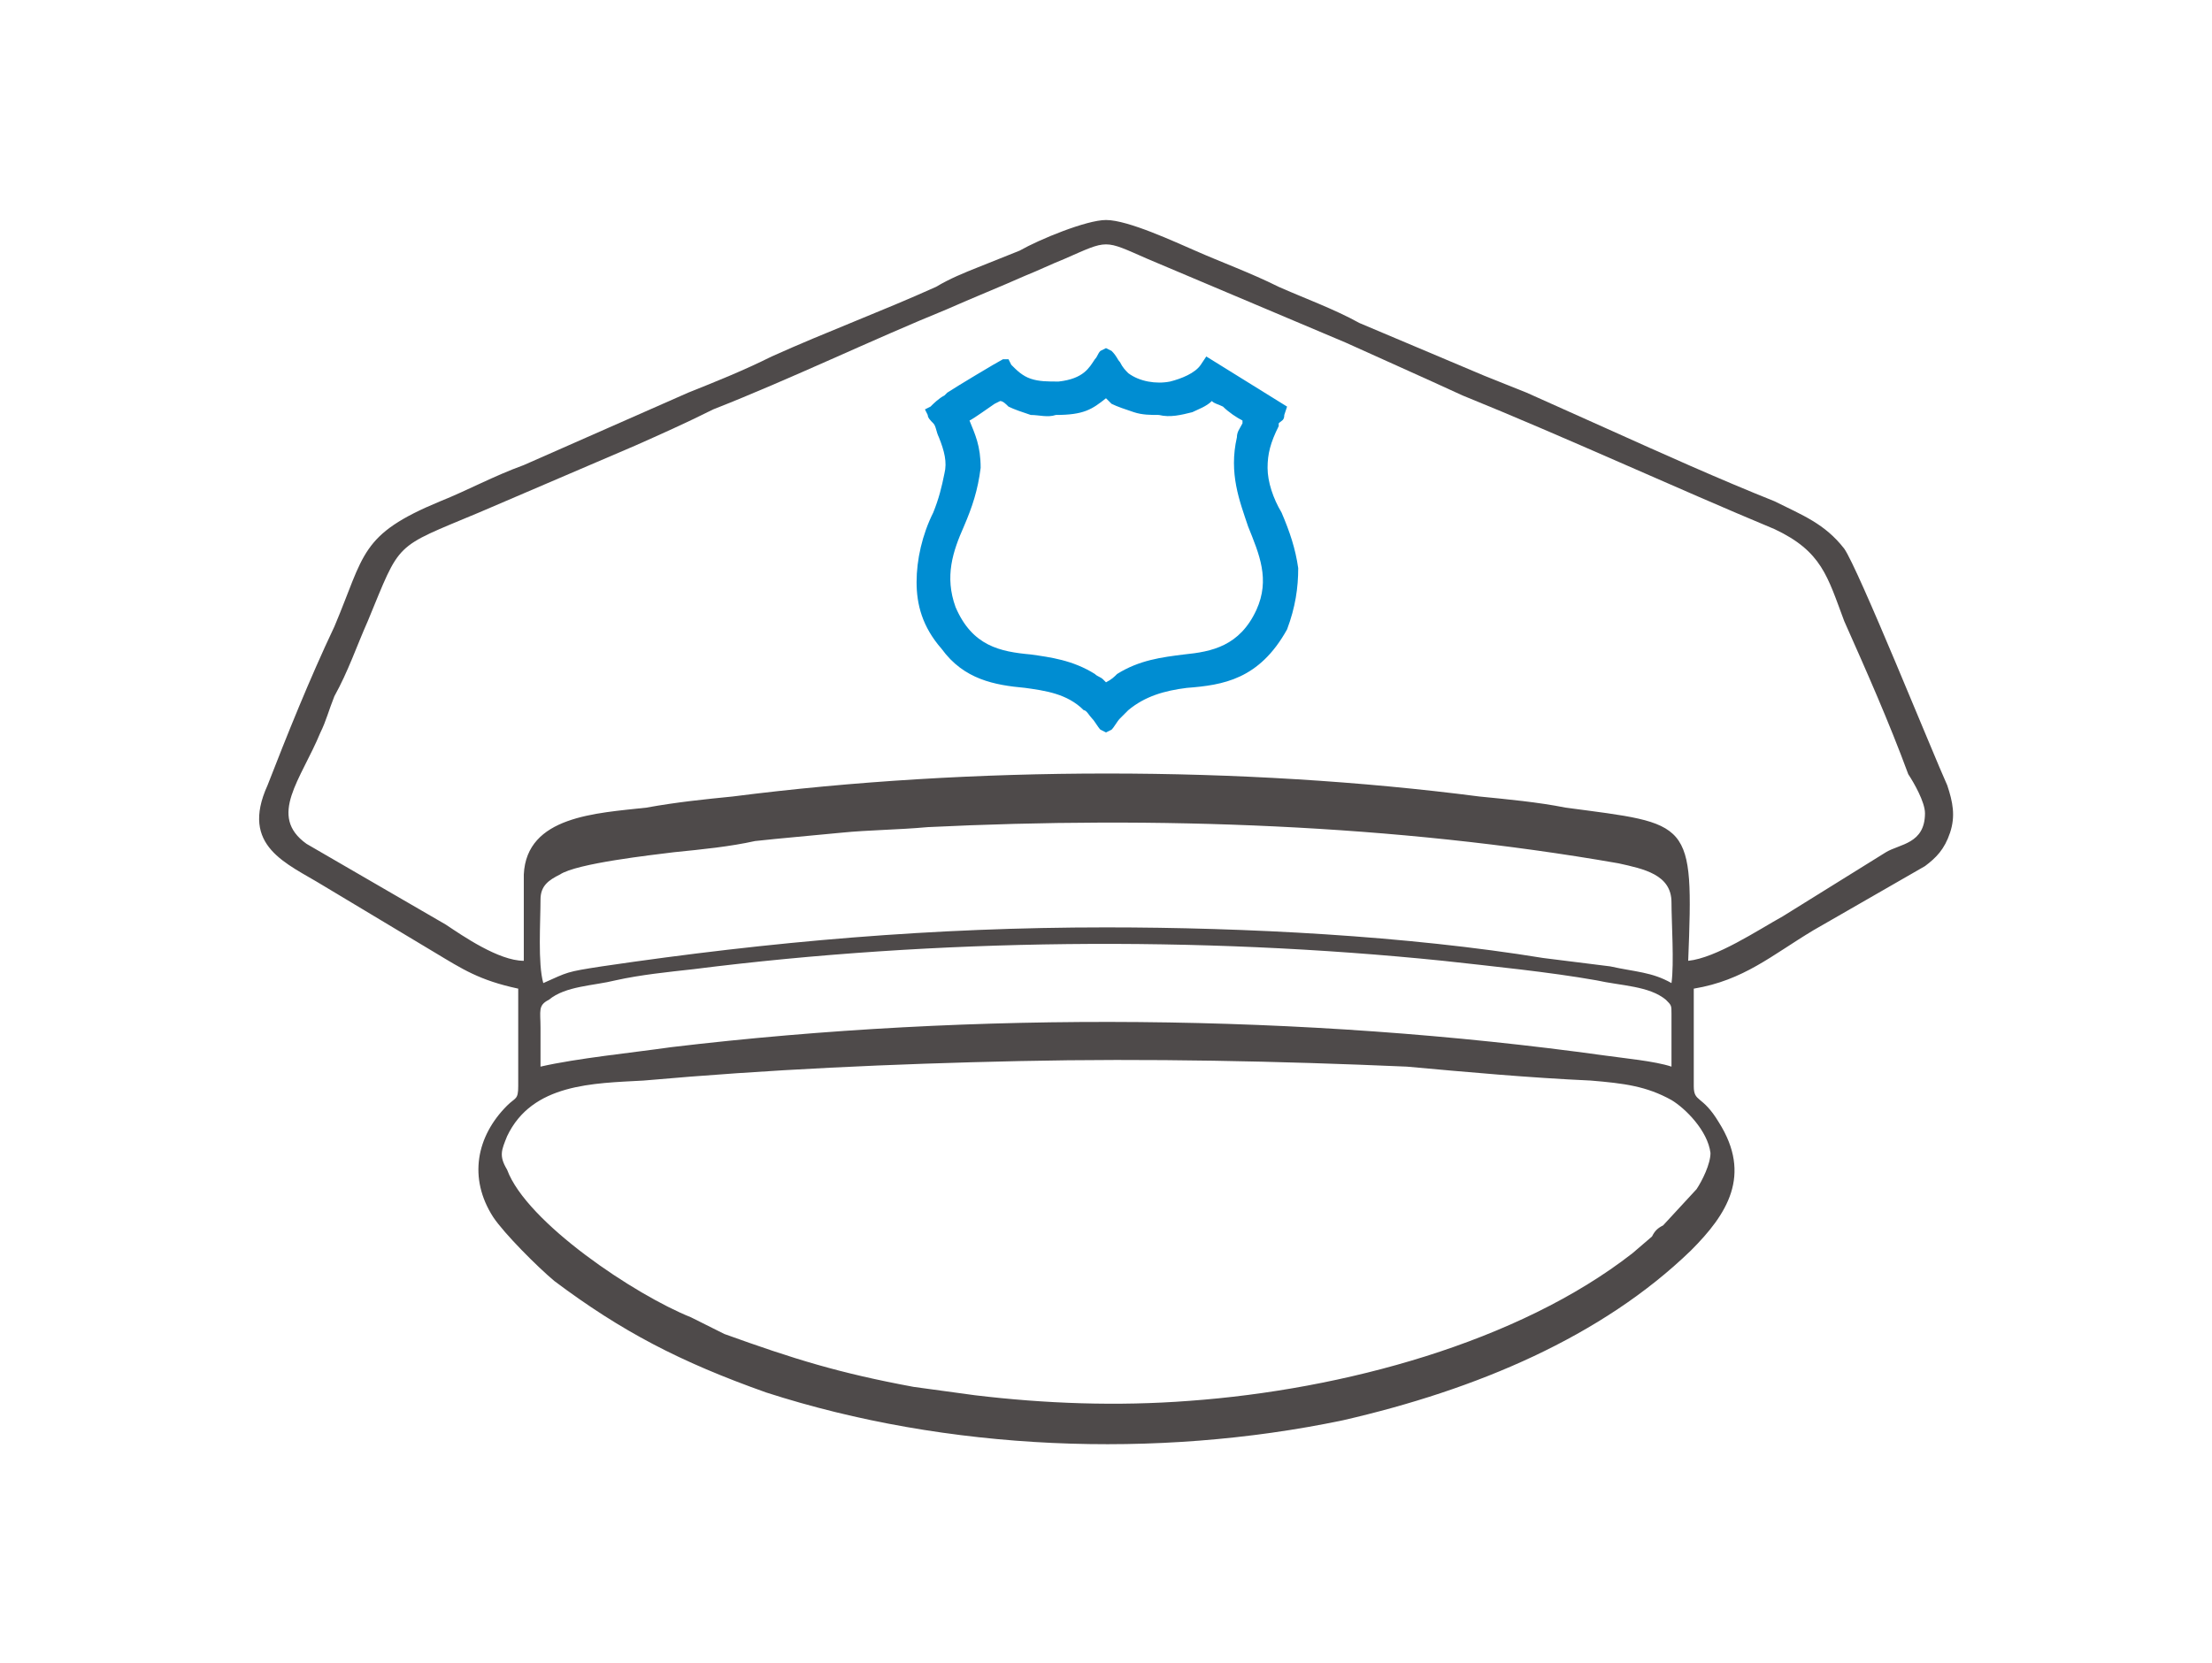
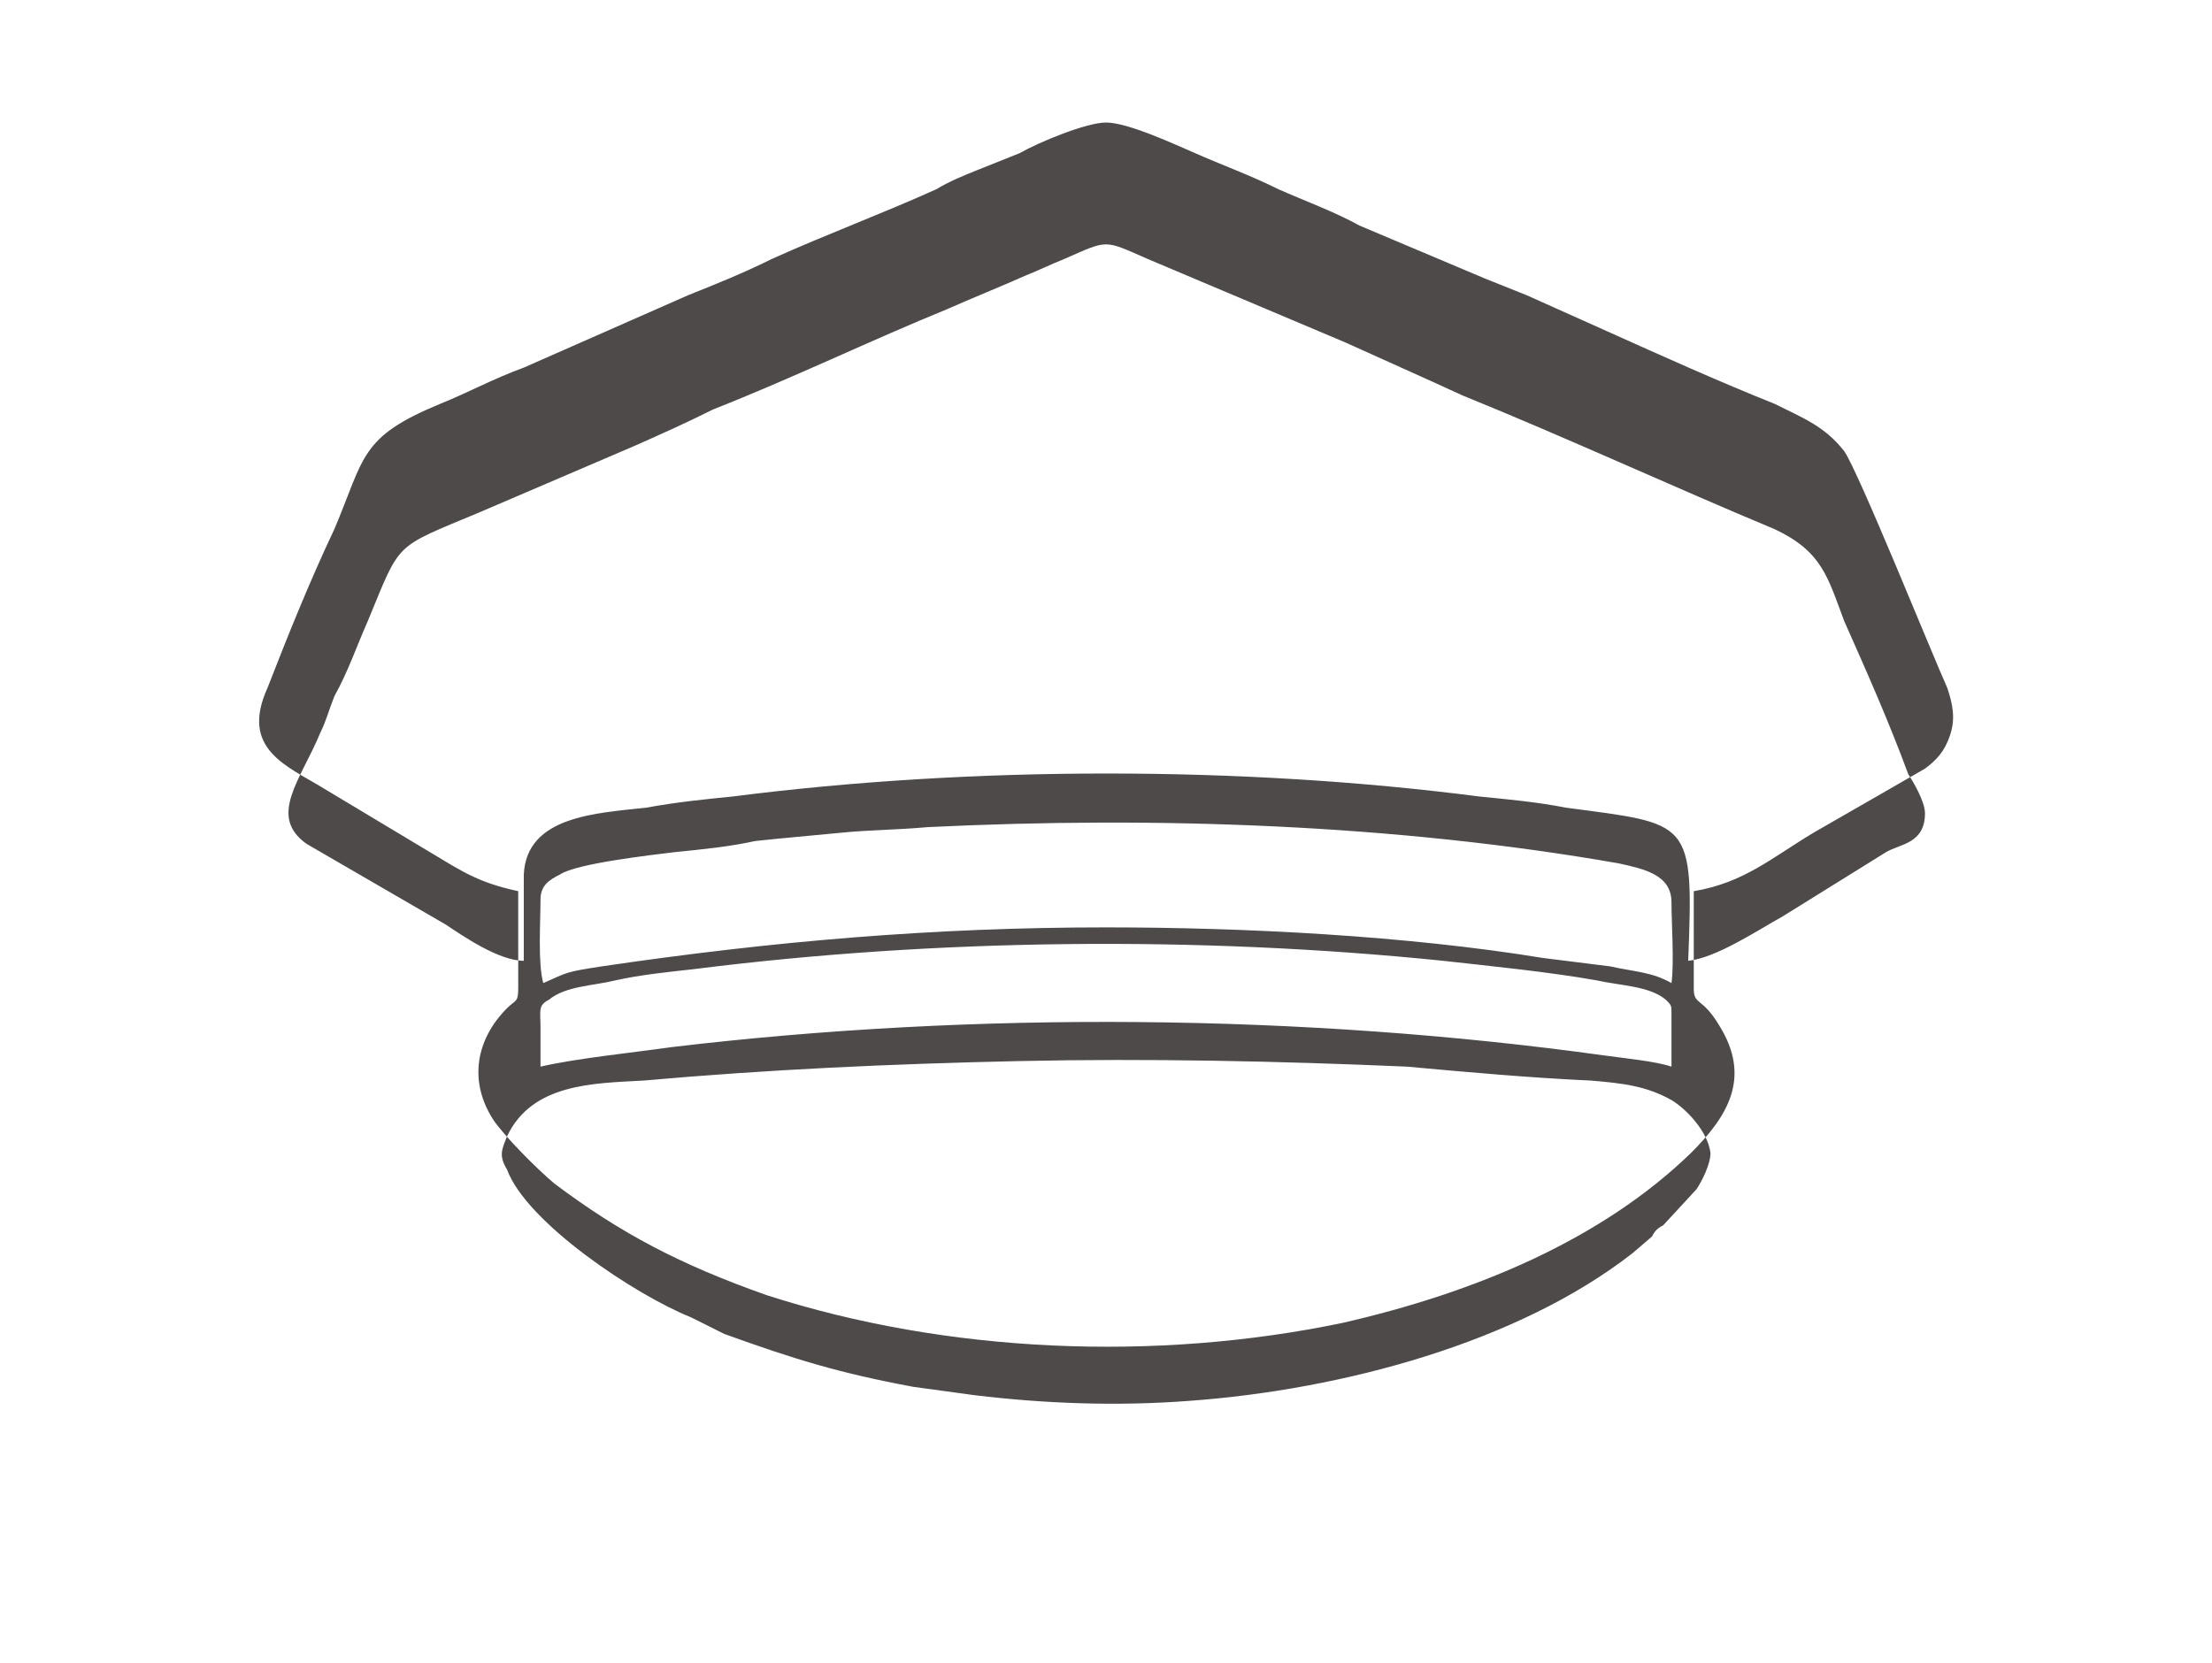
<svg xmlns="http://www.w3.org/2000/svg" xml:space="preserve" width="318.347mm" height="239.341mm" version="1.1" style="shape-rendering:geometricPrecision; text-rendering:geometricPrecision; image-rendering:optimizeQuality; fill-rule:evenodd; clip-rule:evenodd" viewBox="0 0 794 597">
  <defs>
    <style type="text/css">
   
    .fil2 {fill:none}
    .fil1 {fill:#008DD2}
    .fil0 {fill:#4E4A4A}
   
  </style>
  </defs>
  <g id="Warstwa_x0020_1">
-     <path class="fil0" d="M186 355l0 5 0 30c0,5 -1,4 -4,7 -11,11 -14,26 -5,40 4,6 16,18 22,23 24,18 45,29 76,40 65,21 140,24 207,10 48,-11 93,-30 125,-61 13,-13 22,-27 10,-46 -6,-10 -9,-7 -9,-13l0 -30 0 -5c18,-3 28,-12 43,-21l40 -23c4,-3 7,-6 9,-12 2,-6 1,-11 -1,-17 -5,-11 -32,-78 -37,-85 -7,-9 -15,-12 -25,-17 -20,-8 -40,-17 -60,-26 -9,-4 -20,-9 -29,-13 -5,-2 -10,-4 -15,-6l-45 -19c-9,-5 -20,-9 -29,-13 -10,-5 -21,-9 -30,-13 -7,-3 -24,-11 -32,-11 -7,0 -24,7 -31,11 -5,2 -10,4 -15,6 -5,2 -10,4 -15,7 -20,9 -39,16 -59,25 -10,5 -20,9 -30,13l-59 26c-11,4 -20,9 -30,13 -29,12 -27,19 -38,45 -9,19 -17,39 -24,57 -10,22 7,28 20,36l40 24c10,6 16,10 30,13zm9 -2c9,-4 8,-4 21,-6 61,-9 119,-14 181,-14 50,0 108,3 157,11 8,1 16,2 24,3 9,2 15,2 22,6 1,-7 0,-22 0,-29 0,-10 -10,-12 -19,-14 -80,-14 -166,-17 -248,-13 -11,1 -21,1 -31,2 -10,1 -22,2 -31,3 -9,2 -19,3 -29,4 -8,1 -35,4 -41,8 -4,2 -7,4 -7,9 0,8 -1,23 1,30zm-1 30c13,-3 33,-5 47,-7 109,-13 227,-12 335,3 7,1 18,2 24,4l0 -19c0,-3 0,-3 -2,-5 -6,-5 -16,-5 -25,-7 -17,-3 -37,-5 -55,-7 -88,-9 -182,-8 -269,3 -9,1 -19,2 -28,4 -8,2 -18,2 -24,7 -4,2 -3,4 -3,10 0,5 0,9 0,14zm172 -2c-46,1 -90,3 -135,7 -18,1 -40,1 -49,20 -2,5 -3,7 0,12 7,19 46,45 66,53 4,2 8,4 12,6 25,9 41,14 68,19l22 3c25,3 51,4 77,2 55,-4 118,-21 159,-53l7 -6c1,-2 2,-3 4,-4l12 -13c2,-3 5,-9 5,-13 -1,-8 -9,-16 -14,-19 -9,-5 -17,-6 -29,-7 -22,-1 -44,-3 -66,-5 -46,-2 -93,-3 -139,-2zm-178 -36c0,-11 0,-20 0,-31 1,-21 26,-22 44,-24 11,-2 21,-3 31,-4 86,-11 183,-11 268,0 10,1 21,2 31,4 45,6 46,4 44,55 10,-1 25,-11 34,-16l37 -23c5,-3 14,-3 14,-14 0,-4 -4,-11 -6,-14 -7,-19 -15,-37 -23,-55 -6,-16 -8,-25 -25,-33 -36,-15 -75,-33 -112,-48 -13,-6 -31,-14 -42,-19l-71 -30c-16,-7 -14,-7 -30,0 -5,2 -9,4 -14,6 -9,4 -19,8 -28,12 -27,11 -56,25 -84,36 -10,5 -19,9 -28,13l-56 24c-31,13 -28,10 -40,39 -4,9 -7,18 -12,27 -2,5 -3,9 -5,13 -7,17 -19,30 -5,40l50 29c6,4 19,13 28,13z" />
-     <path class="fil1" d="M340 141c3,-2 18,-11 20,-12l2 0 1 2c2,2 4,4 7,5 3,1 6,1 10,1 9,-1 11,-5 13,-8 1,-1 1,-2 2,-3l2 -1 2 1c2,2 2,3 3,4 1,2 2,3 3,4l0 0 0 0c4,3 10,4 15,3 4,-1 9,-3 11,-6l0 0c0,0 0,0 0,0l2 -3 29 18 -1 3c0,2 -1,2 -2,3l0 0c0,1 0,1 0,1 -3,6 -4,10 -4,15 0,5 2,11 5,16 3,7 5,13 6,20 0,7 -1,14 -4,22 -10,18 -23,20 -36,21 -8,1 -15,3 -21,8 -1,1 -2,2 -3,3l0 0c-1,1 -2,3 -3,4l-2 1 -2 -1c-1,-1 -2,-3 -3,-4 -1,-1 -2,-3 -3,-3 -6,-6 -14,-7 -21,-8 -11,-1 -22,-3 -30,-14 -7,-8 -9,-16 -9,-24 0,-8 2,-17 6,-25 2,-5 3,-9 4,-14 1,-4 0,-8 -2,-13 -1,-2 -1,-4 -2,-5 -1,-1 -2,-2 -2,-3l-1 -2 2 -1c1,-1 3,-3 5,-4 0,0 1,-1 1,-1l0 0 0 0 0 0zm19 3l-2 1c-3,2 -7,5 -9,6 2,5 4,9 4,17 -1,8 -3,14 -6,21 -4,9 -7,18 -3,29 6,14 16,16 27,17 7,1 15,2 23,7l0 0c1,1 2,1 3,2l1 1 0 0c2,-1 3,-2 4,-3 8,-5 16,-6 24,-7 10,-1 20,-3 26,-16 5,-11 1,-20 -3,-30 -3,-9 -7,-19 -4,-32 0,-2 1,-3 2,-5 0,0 0,-1 0,-1 -2,-1 -5,-3 -7,-5 -2,-1 -3,-1 -4,-2 -2,2 -5,3 -7,4 -4,1 -8,2 -12,1 -3,0 -6,0 -9,-1 -3,-1 -6,-2 -8,-3 -1,-1 -1,-1 -2,-2l0 0c-5,4 -8,6 -18,6 -3,1 -6,0 -9,0 -3,-1 -6,-2 -8,-3 -1,-1 -2,-2 -3,-2z" />
-     <rect class="fil2" width="794" height="597" />
+     <path class="fil0" d="M186 355c0,5 -1,4 -4,7 -11,11 -14,26 -5,40 4,6 16,18 22,23 24,18 45,29 76,40 65,21 140,24 207,10 48,-11 93,-30 125,-61 13,-13 22,-27 10,-46 -6,-10 -9,-7 -9,-13l0 -30 0 -5c18,-3 28,-12 43,-21l40 -23c4,-3 7,-6 9,-12 2,-6 1,-11 -1,-17 -5,-11 -32,-78 -37,-85 -7,-9 -15,-12 -25,-17 -20,-8 -40,-17 -60,-26 -9,-4 -20,-9 -29,-13 -5,-2 -10,-4 -15,-6l-45 -19c-9,-5 -20,-9 -29,-13 -10,-5 -21,-9 -30,-13 -7,-3 -24,-11 -32,-11 -7,0 -24,7 -31,11 -5,2 -10,4 -15,6 -5,2 -10,4 -15,7 -20,9 -39,16 -59,25 -10,5 -20,9 -30,13l-59 26c-11,4 -20,9 -30,13 -29,12 -27,19 -38,45 -9,19 -17,39 -24,57 -10,22 7,28 20,36l40 24c10,6 16,10 30,13zm9 -2c9,-4 8,-4 21,-6 61,-9 119,-14 181,-14 50,0 108,3 157,11 8,1 16,2 24,3 9,2 15,2 22,6 1,-7 0,-22 0,-29 0,-10 -10,-12 -19,-14 -80,-14 -166,-17 -248,-13 -11,1 -21,1 -31,2 -10,1 -22,2 -31,3 -9,2 -19,3 -29,4 -8,1 -35,4 -41,8 -4,2 -7,4 -7,9 0,8 -1,23 1,30zm-1 30c13,-3 33,-5 47,-7 109,-13 227,-12 335,3 7,1 18,2 24,4l0 -19c0,-3 0,-3 -2,-5 -6,-5 -16,-5 -25,-7 -17,-3 -37,-5 -55,-7 -88,-9 -182,-8 -269,3 -9,1 -19,2 -28,4 -8,2 -18,2 -24,7 -4,2 -3,4 -3,10 0,5 0,9 0,14zm172 -2c-46,1 -90,3 -135,7 -18,1 -40,1 -49,20 -2,5 -3,7 0,12 7,19 46,45 66,53 4,2 8,4 12,6 25,9 41,14 68,19l22 3c25,3 51,4 77,2 55,-4 118,-21 159,-53l7 -6c1,-2 2,-3 4,-4l12 -13c2,-3 5,-9 5,-13 -1,-8 -9,-16 -14,-19 -9,-5 -17,-6 -29,-7 -22,-1 -44,-3 -66,-5 -46,-2 -93,-3 -139,-2zm-178 -36c0,-11 0,-20 0,-31 1,-21 26,-22 44,-24 11,-2 21,-3 31,-4 86,-11 183,-11 268,0 10,1 21,2 31,4 45,6 46,4 44,55 10,-1 25,-11 34,-16l37 -23c5,-3 14,-3 14,-14 0,-4 -4,-11 -6,-14 -7,-19 -15,-37 -23,-55 -6,-16 -8,-25 -25,-33 -36,-15 -75,-33 -112,-48 -13,-6 -31,-14 -42,-19l-71 -30c-16,-7 -14,-7 -30,0 -5,2 -9,4 -14,6 -9,4 -19,8 -28,12 -27,11 -56,25 -84,36 -10,5 -19,9 -28,13l-56 24c-31,13 -28,10 -40,39 -4,9 -7,18 -12,27 -2,5 -3,9 -5,13 -7,17 -19,30 -5,40l50 29c6,4 19,13 28,13z" />
  </g>
</svg>